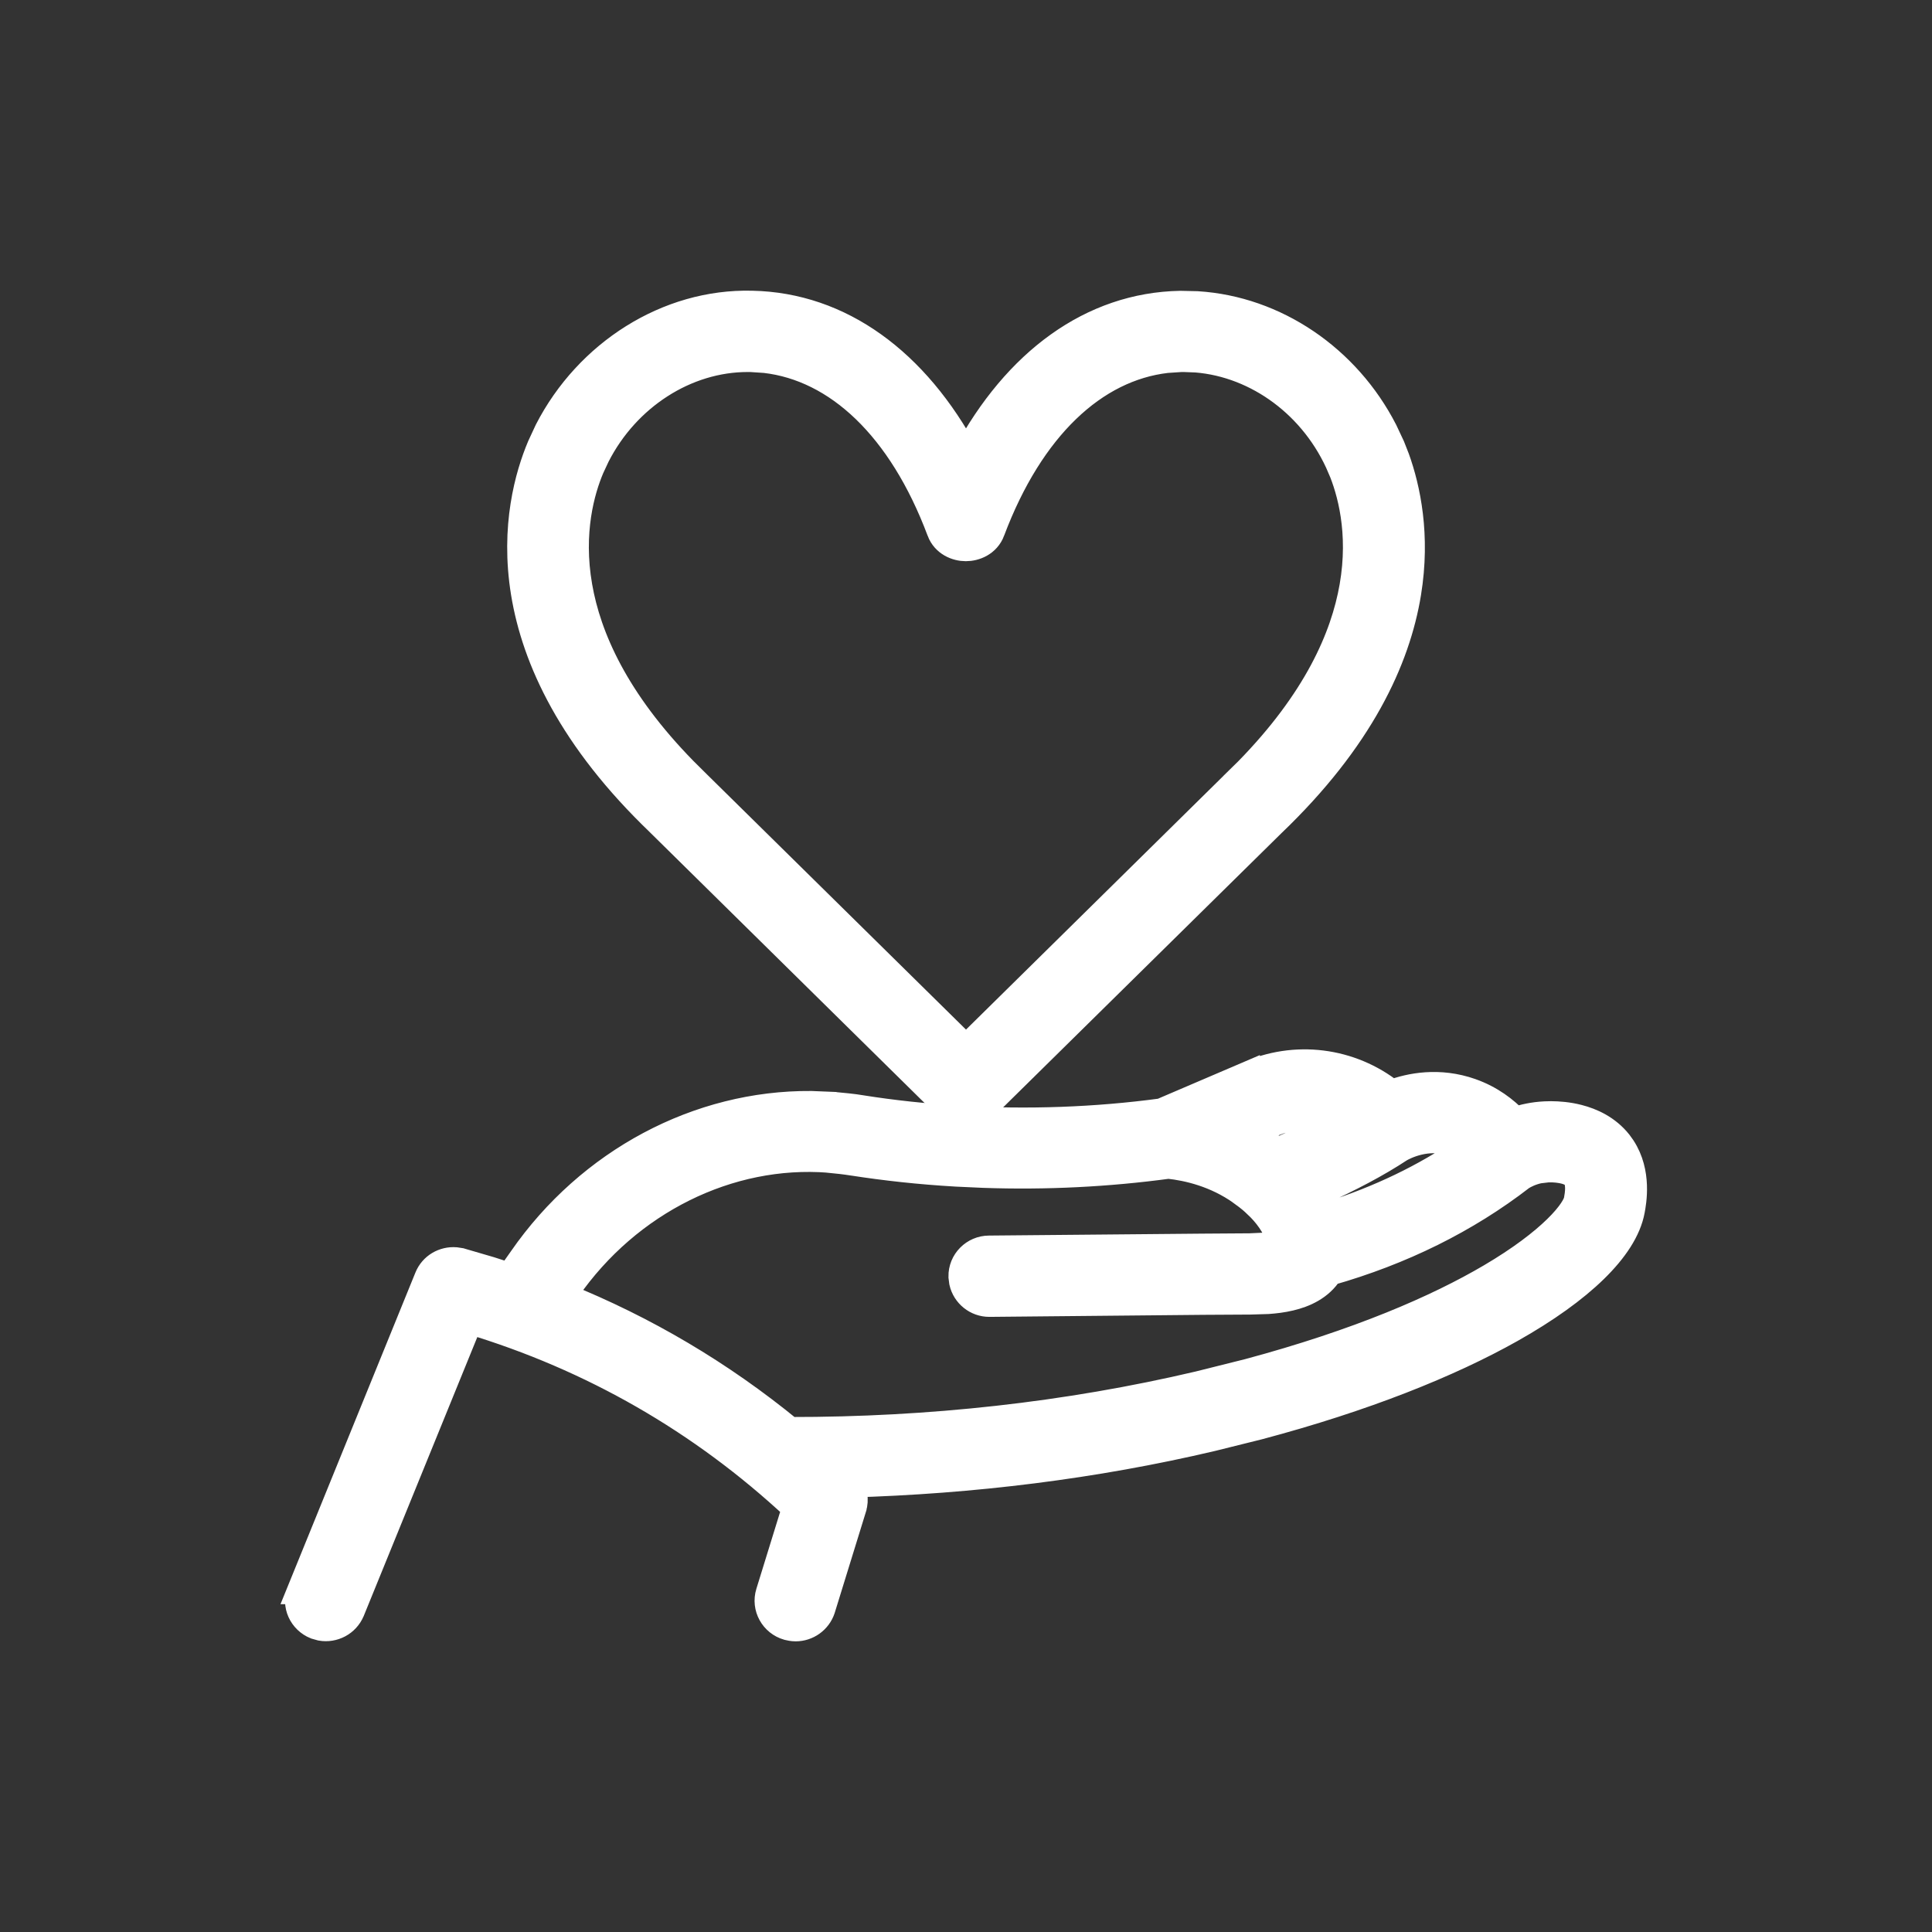
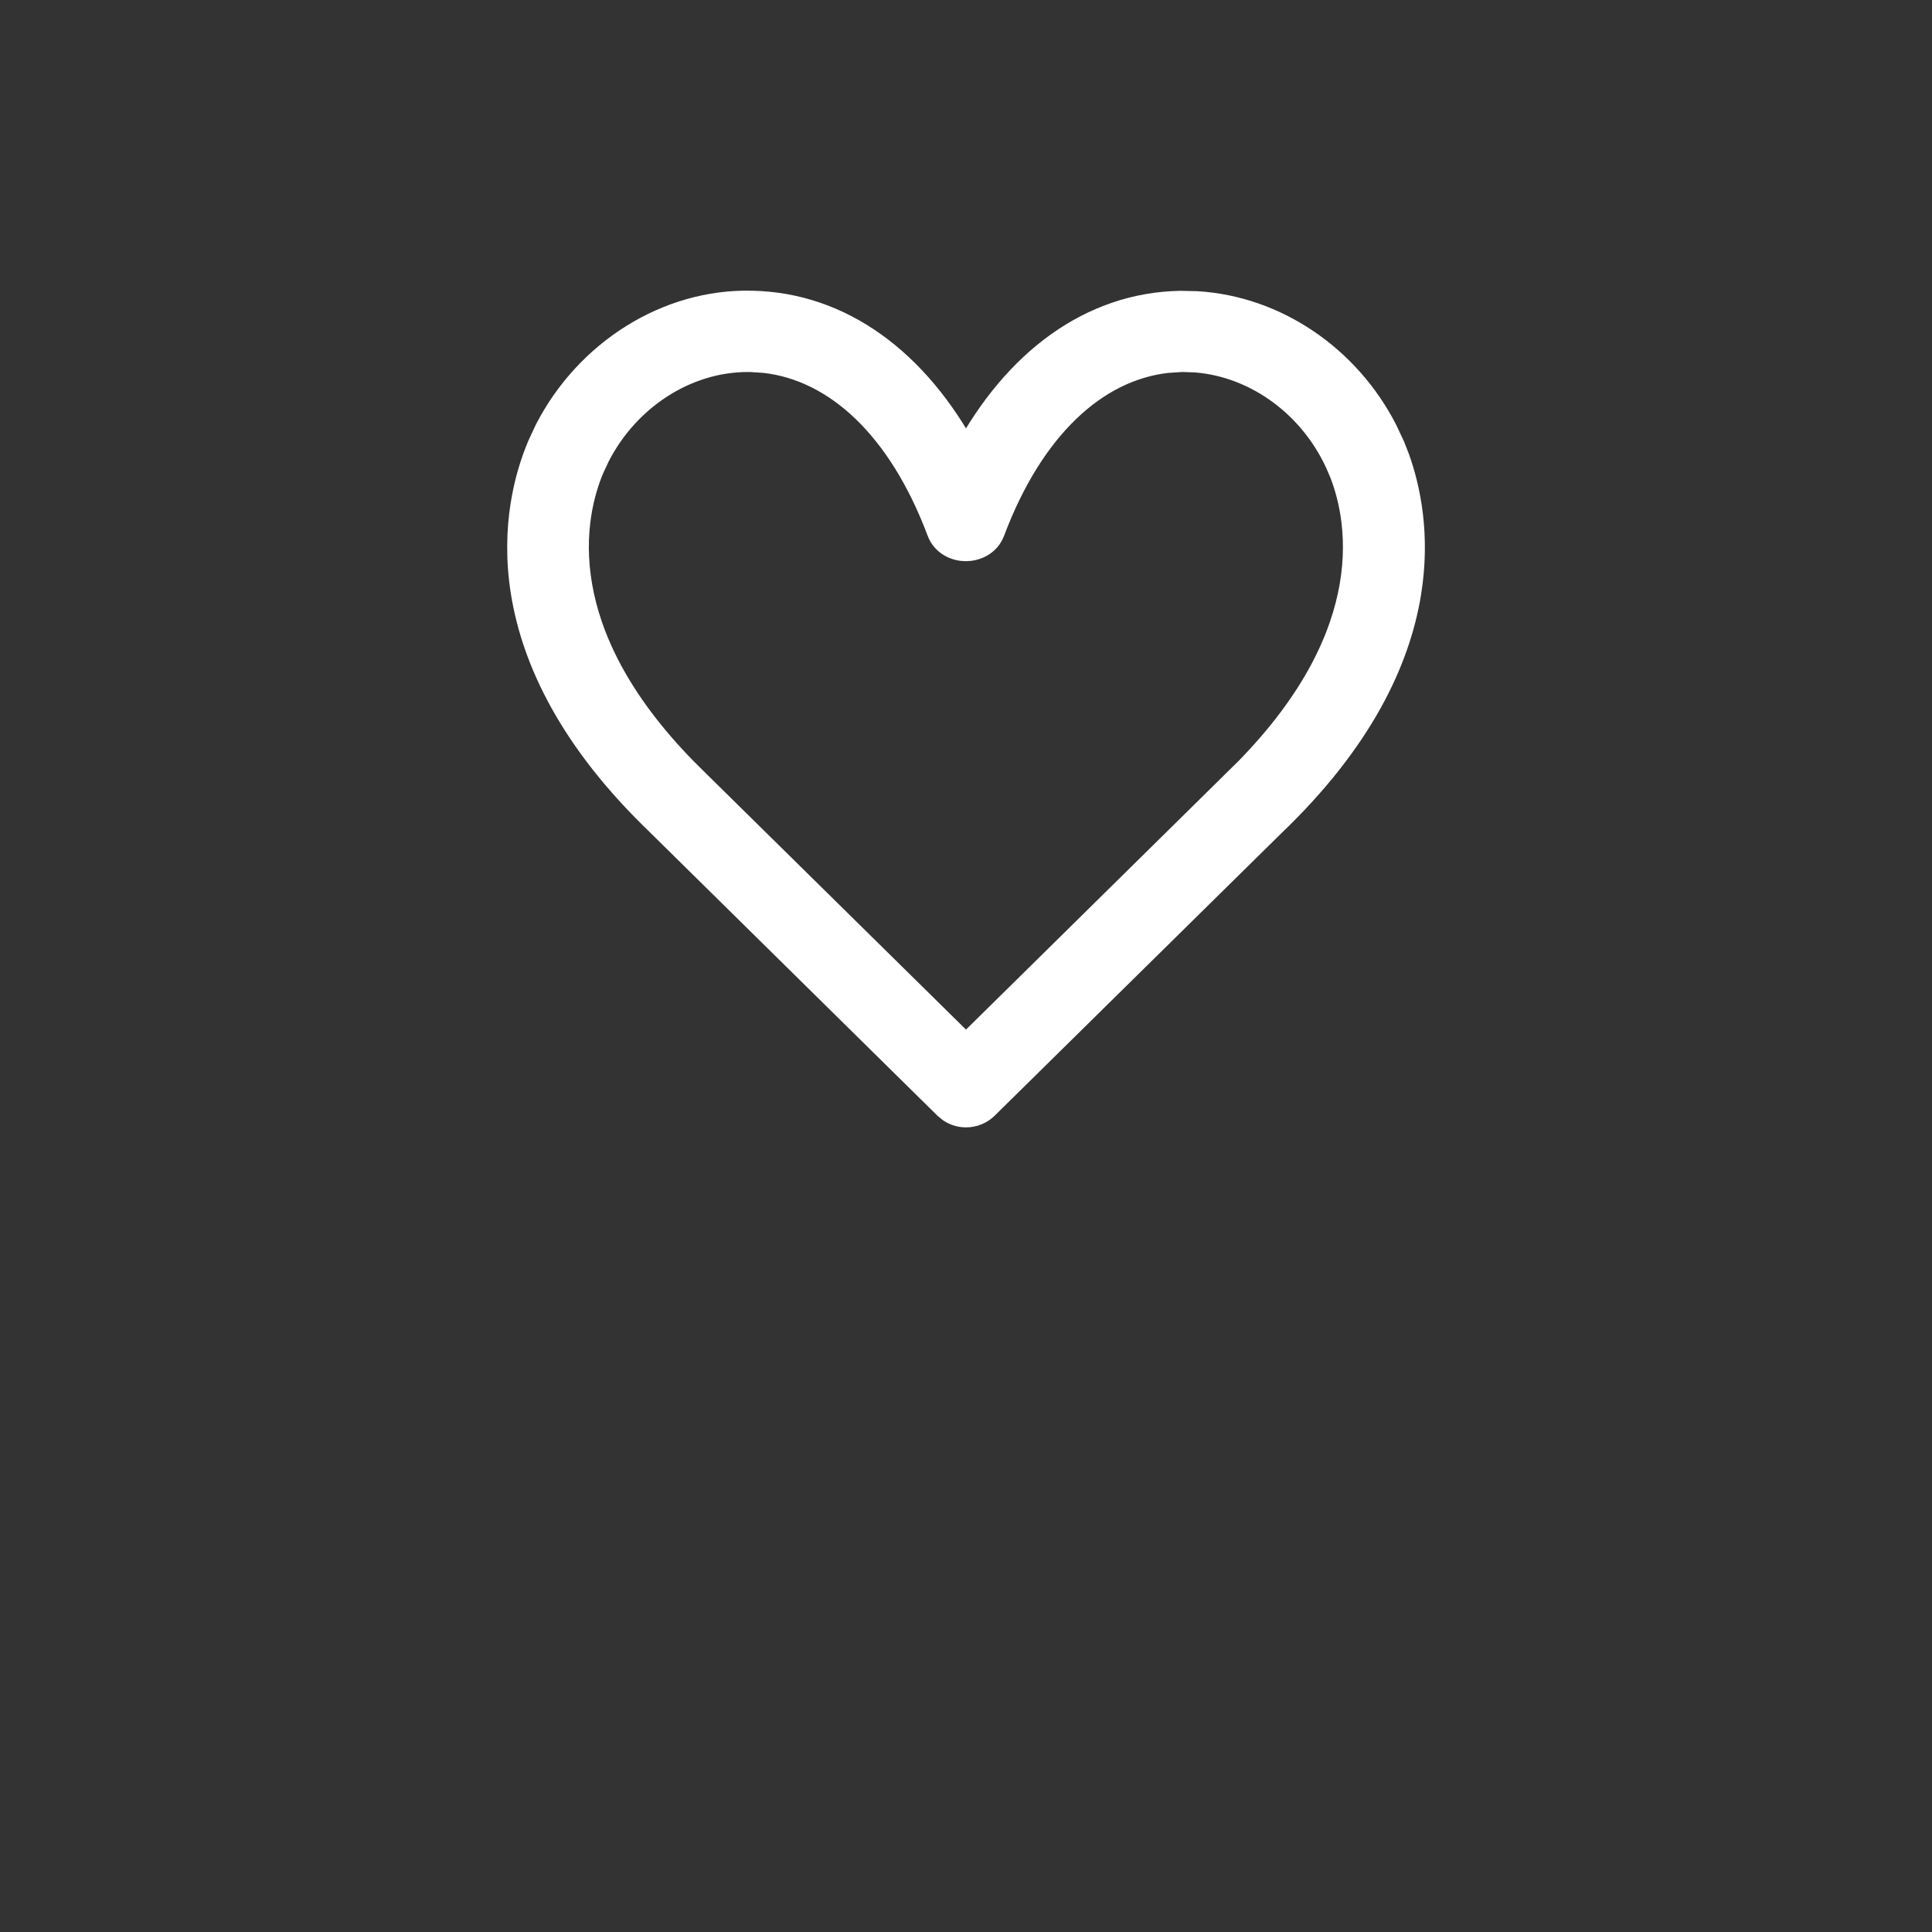
<svg xmlns="http://www.w3.org/2000/svg" width="36" height="36" viewBox="0 0 36 36" fill="none">
  <rect x="0" y="0" width="36" height="36" fill="#333333" stroke="none" />
-   <path d="M23.226 20.04C24.128 19.627 25.171 19.765 25.93 20.37C26.276 20.241 26.814 20.133 27.412 20.344H27.411C27.78 20.474 28.047 20.686 28.231 20.877C28.389 20.824 28.576 20.782 28.786 20.772L28.904 20.769C29.038 20.77 29.217 20.782 29.407 20.831C29.66 20.895 29.948 21.027 30.162 21.294L30.228 21.386C30.533 21.852 30.427 22.403 30.4 22.552C30.333 22.919 30.082 23.293 29.711 23.655C29.335 24.022 28.812 24.399 28.155 24.769C27.003 25.417 25.421 26.054 23.448 26.578L22.579 26.794C20.395 27.308 18.13 27.588 15.825 27.654C15.915 27.781 15.943 27.943 15.897 28.094V28.095L15.316 29.976L15.314 29.983C15.243 30.193 15.046 30.334 14.825 30.334C14.766 30.334 14.712 30.321 14.688 30.315L14.679 30.313C14.409 30.236 14.248 29.951 14.333 29.678L14.822 28.095C13.075 26.469 11.037 25.297 8.749 24.608L6.547 30.015L6.545 30.019C6.45 30.243 6.214 30.363 5.984 30.324L5.885 30.296L5.881 30.295C5.631 30.195 5.487 29.907 5.6 29.642H5.598L7.972 23.807C8.059 23.591 8.273 23.474 8.488 23.49L8.58 23.504L8.583 23.505L9.134 23.666C9.256 23.704 9.376 23.745 9.496 23.785L9.728 23.455C10.986 21.642 13.015 20.563 15.115 20.579L15.536 20.596L15.539 20.597L15.793 20.622C15.879 20.631 15.966 20.642 16.053 20.657H16.052C16.634 20.749 17.234 20.814 17.884 20.853H17.883C19.157 20.927 20.421 20.881 21.642 20.717L23.226 20.039V20.04ZM15.446 21.602C13.584 21.457 11.71 22.383 10.568 24.026L10.567 24.028L10.482 24.147C12.017 24.765 13.432 25.602 14.716 26.654C17.326 26.657 19.888 26.375 22.338 25.799L23.258 25.569C25.32 25.016 26.788 24.375 27.774 23.795C28.337 23.464 28.739 23.154 29.003 22.896C29.279 22.627 29.374 22.443 29.388 22.366L29.389 22.362L29.405 22.262C29.41 22.222 29.414 22.176 29.413 22.129C29.41 22.031 29.388 21.962 29.357 21.922L29.354 21.919C29.314 21.868 29.228 21.824 29.1 21.8C28.983 21.778 28.873 21.781 28.833 21.783L28.673 21.802C28.525 21.834 28.411 21.893 28.351 21.931C27.319 22.729 26.114 23.324 24.772 23.706C24.597 23.986 24.3 24.114 24.041 24.175C23.9 24.209 23.755 24.226 23.625 24.235L23.295 24.245L22.418 24.25L22.419 24.25C21.445 24.26 20.085 24.273 18.44 24.288H18.435C18.194 24.288 17.988 24.12 17.936 23.89L17.923 23.789C17.917 23.504 18.149 23.274 18.429 23.273L22.41 23.237L23.285 23.231L23.595 23.217C23.683 23.21 23.755 23.199 23.812 23.186C23.834 23.181 23.851 23.173 23.866 23.169C23.863 23.157 23.862 23.143 23.858 23.129V23.128C23.776 22.839 23.59 22.608 23.415 22.444V22.443C23.409 22.437 23.403 22.433 23.399 22.429C23.396 22.426 23.393 22.422 23.39 22.419L23.384 22.414C23.282 22.321 23.19 22.256 23.131 22.213V22.212C22.654 21.873 22.137 21.753 21.772 21.714C20.647 21.866 19.49 21.925 18.326 21.884L17.821 21.861C17.133 21.821 16.5 21.751 15.887 21.656H15.886C15.741 21.633 15.597 21.618 15.446 21.603V21.602ZM24.838 23.562C24.839 23.56 24.84 23.558 24.84 23.557C24.84 23.556 24.84 23.555 24.84 23.554C24.84 23.555 24.839 23.558 24.838 23.562ZM27.061 21.296C26.598 21.135 26.17 21.357 26.085 21.407C25.657 21.689 25.152 21.955 24.547 22.229C24.634 22.361 24.71 22.497 24.768 22.64C25.7 22.345 26.548 21.938 27.301 21.421C27.272 21.401 27.241 21.38 27.207 21.362L27.061 21.296ZM24.89 20.929C24.561 20.796 24.192 20.776 23.842 20.881L23.637 20.959L23.632 20.96L23.268 21.116C23.429 21.197 23.584 21.288 23.731 21.392H23.73C23.755 21.41 23.778 21.431 23.802 21.451C24.215 21.272 24.573 21.1 24.89 20.929Z" fill="white" stroke="white" stroke-width="0.5" />
  <path d="M14.009 5.667C15.661 5.7 17.065 6.74 18 8.484C18.936 6.74 20.34 5.7 21.993 5.669L22.307 5.676C23.766 5.767 25.099 6.676 25.792 8.027L25.931 8.323L26.017 8.542C26.217 9.099 26.407 9.972 26.231 11.051C26.029 12.288 25.349 13.772 23.7 15.349L18.36 20.61C18.265 20.703 18.138 20.757 18 20.757C17.901 20.757 17.803 20.728 17.72 20.673L17.642 20.61L12.296 15.341V15.34C10.65 13.765 9.972 12.283 9.77 11.047C9.569 9.814 9.847 8.851 10.071 8.32L10.209 8.023C10.953 6.576 12.44 5.629 14.008 5.667L14.009 5.667ZM13.93 6.682C12.783 6.682 11.678 7.39 11.116 8.491L11.011 8.716C10.834 9.134 10.61 9.912 10.787 10.927C10.952 11.877 11.47 13.055 12.744 14.356L13.008 14.618L13.011 14.621L18 19.536L22.981 14.627L22.984 14.623L23.25 14.362C24.525 13.059 25.044 11.88 25.209 10.929C25.386 9.913 25.162 9.134 24.985 8.716H24.984C24.495 7.561 23.433 6.784 22.293 6.691L22.065 6.682H22.009L21.739 6.7C20.396 6.855 19.204 7.959 18.476 9.894V9.895C18.39 10.121 18.171 10.207 17.997 10.207C17.824 10.207 17.605 10.121 17.519 9.895V9.894C16.794 7.96 15.6 6.855 14.257 6.7L13.987 6.682H13.93Z" fill="white" stroke="white" stroke-width="0.5" />
</svg>